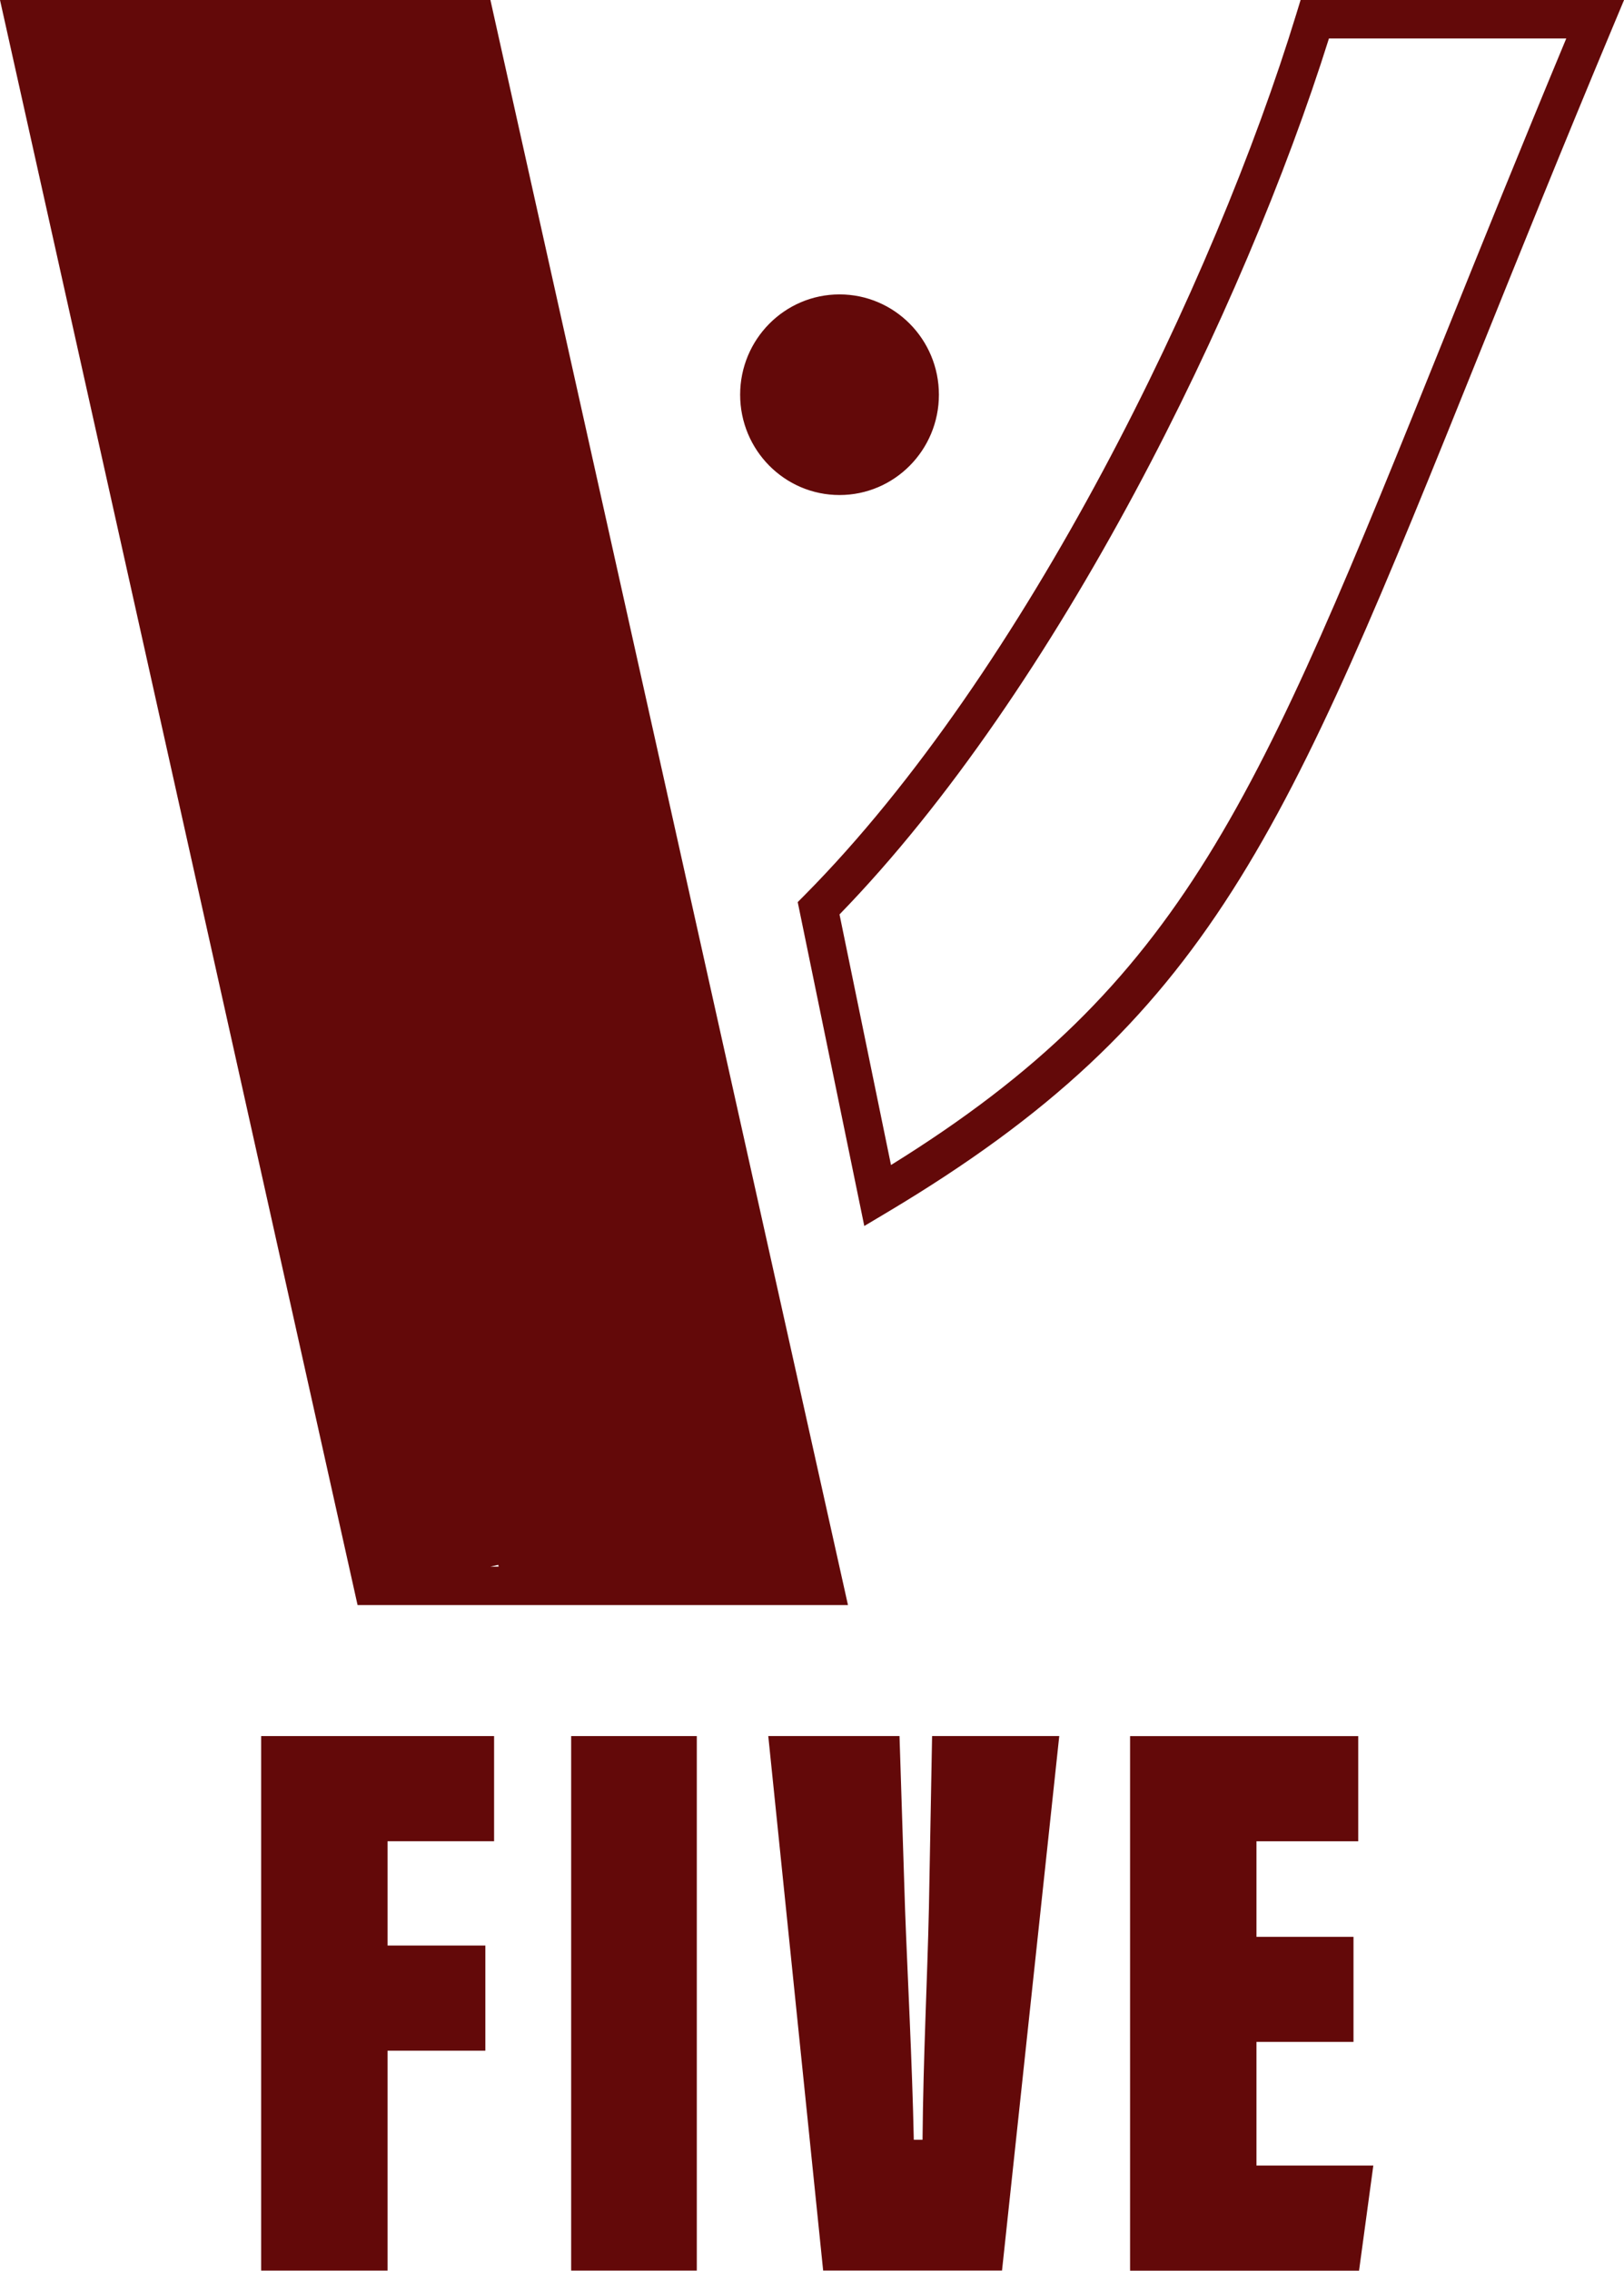
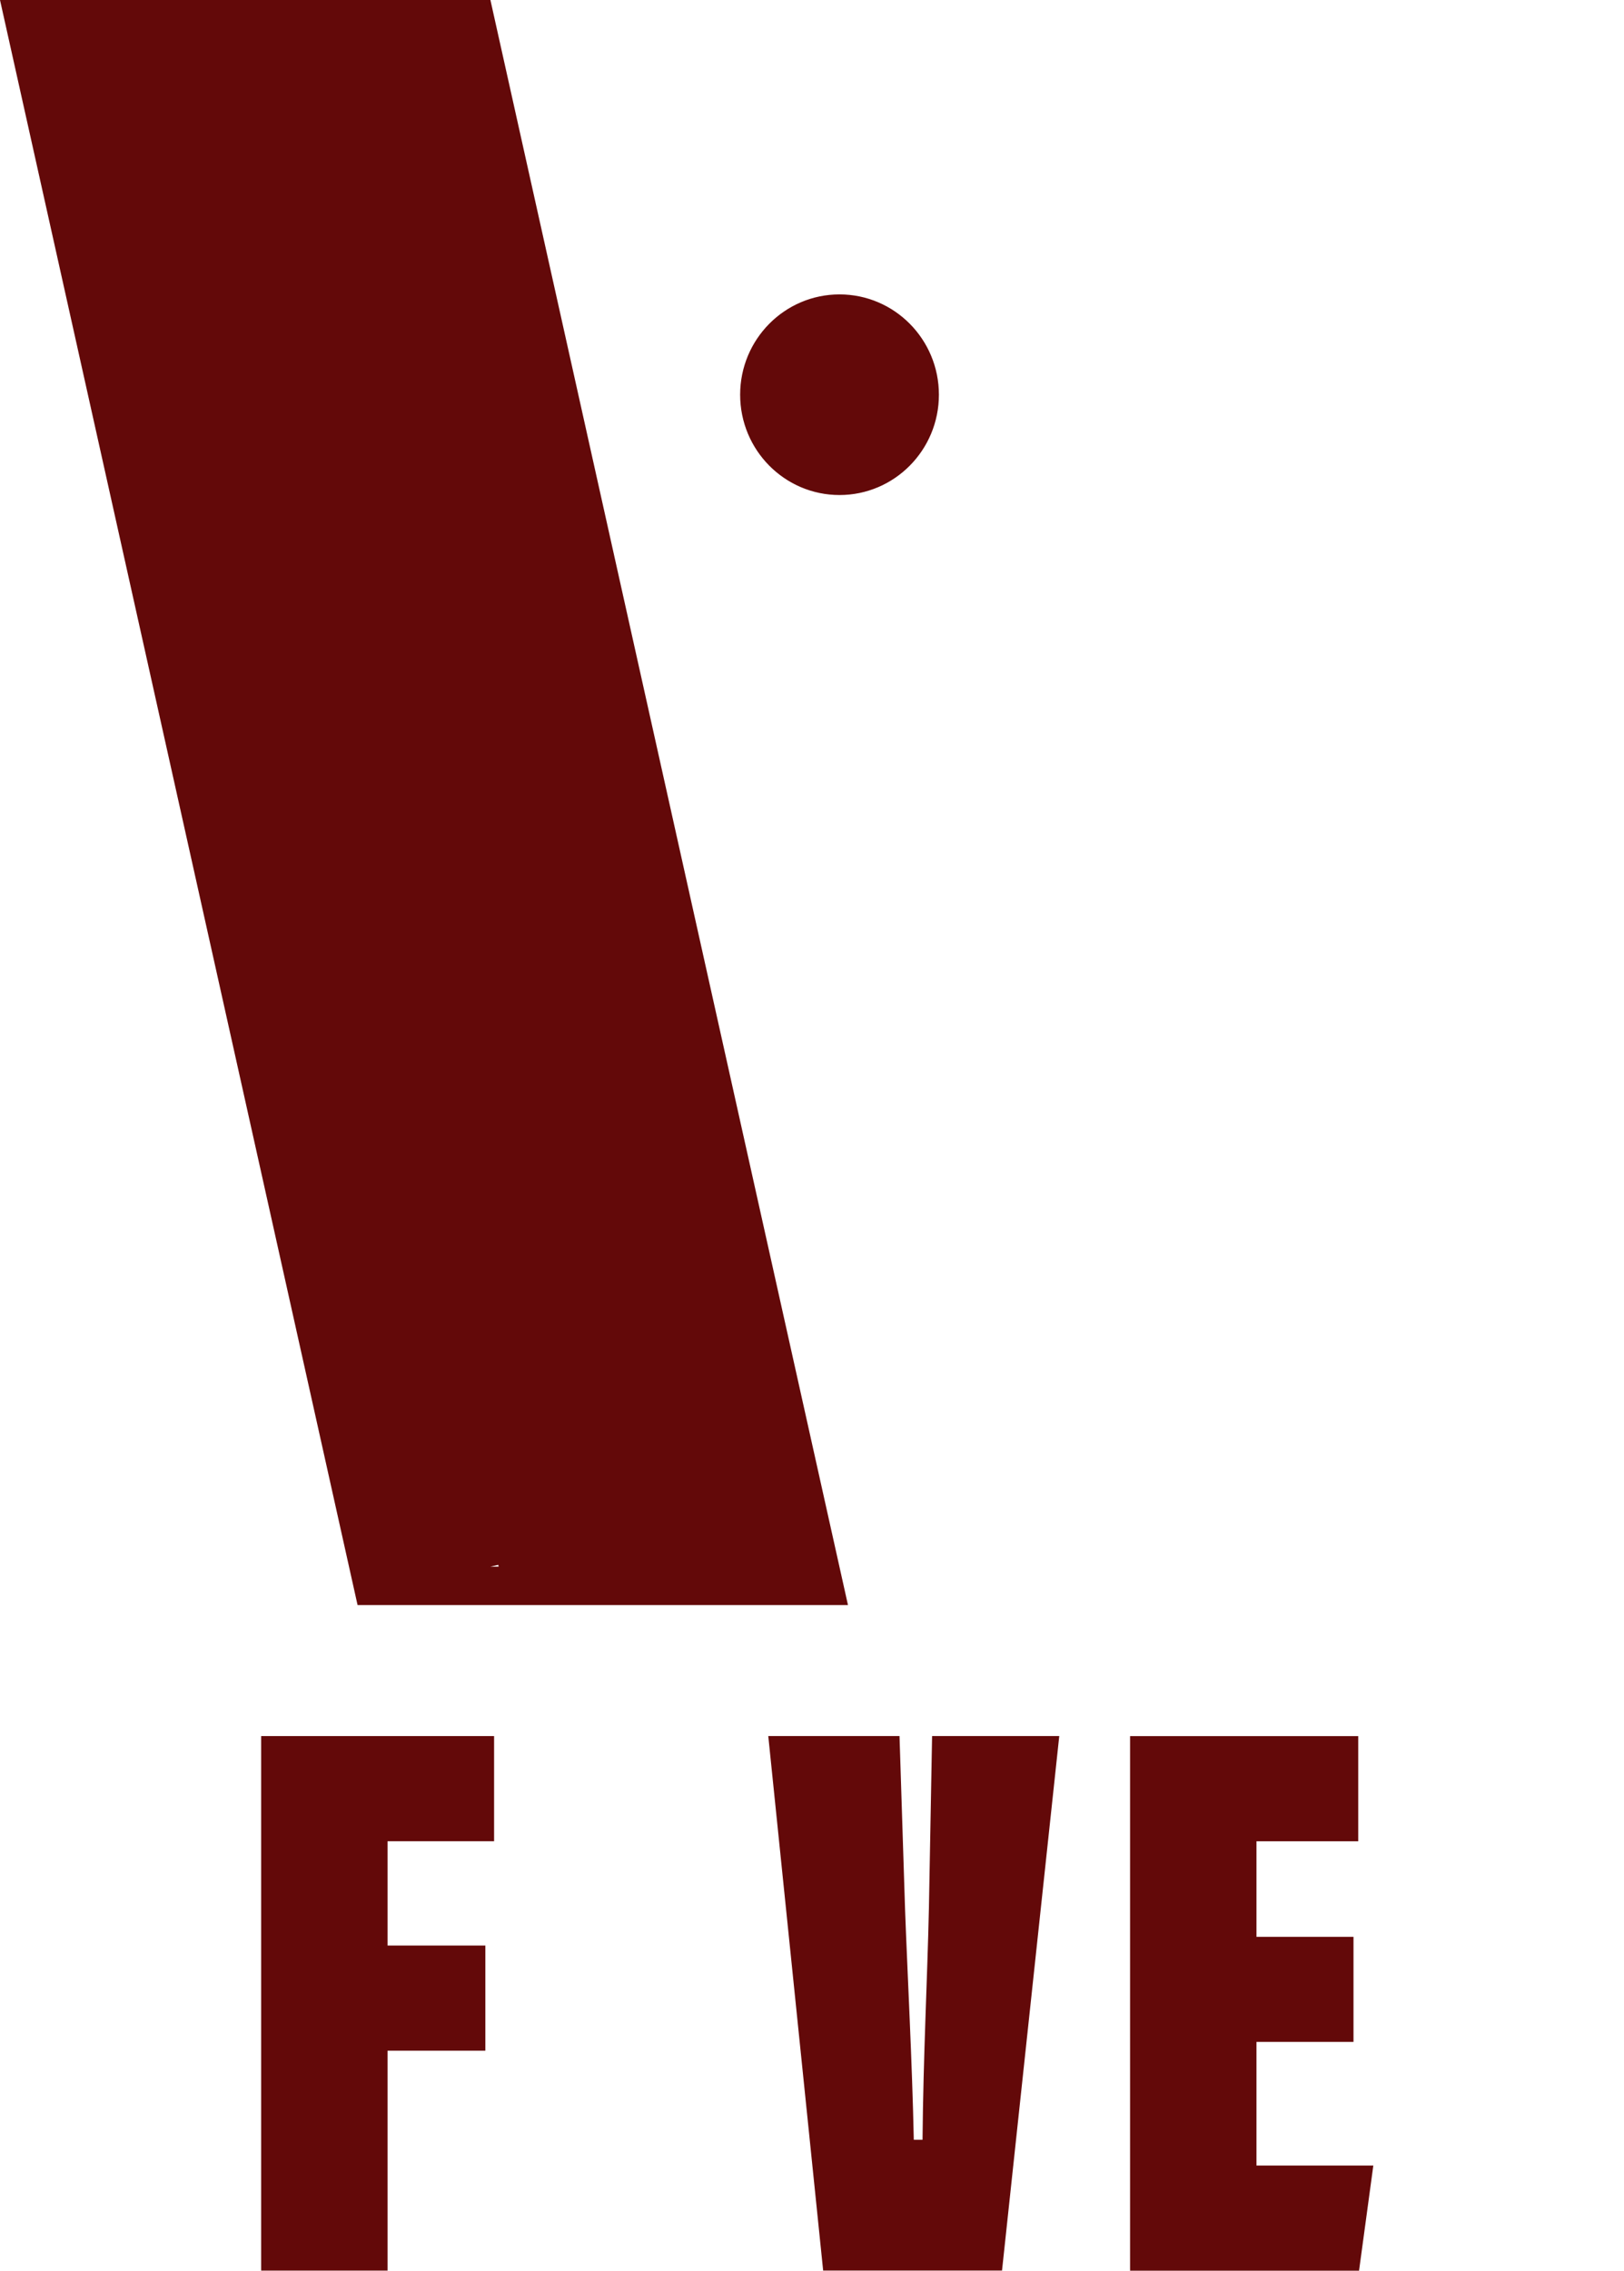
<svg xmlns="http://www.w3.org/2000/svg" id="Ebene_2" data-name="Ebene 2" viewBox="0 0 295.62 413.1">
  <defs>
    <style>
      .cls-1 {
        stroke: #630909;
        stroke-miterlimit: 10;
      }

      .cls-1, .cls-2 {
        fill: #630909;
      }

      .cls-2 {
        stroke-width: 0px;
      }
    </style>
  </defs>
  <g id="Vorlage_2" data-name="Vorlage 2">
    <g>
      <ellipse class="cls-1" cx="152.82" cy="71.81" rx="17.59" ry="17.75" />
-       <path class="cls-2" d="M157.33,223.05l-12.12-58.93,1.32-1.33C186.74,122.21,221.09,51.24,235.99,2.48l.76-2.48h58.88l-2.03,4.85c-9.2,21.97-17.06,41.49-24,58.7-35.72,88.63-49.09,121.79-108.04,156.97l-4.23,2.52ZM152.82,166.37l9.37,45.58c53.38-33.09,66.71-66.17,100.91-151.01,6.43-15.96,13.66-33.89,22.01-53.94h-43.2c-15.36,48.92-49.29,118.44-89.1,159.37Z" />
      <g>
        <path class="cls-2" d="M47.54,315.84h42.4v19.13h-19.39v18.98h17.8v19.13h-17.8v40.01h-23.01v-97.25Z" />
-         <path class="cls-2" d="M126.84,315.84v97.25h-22.87v-97.25h22.87Z" />
        <path class="cls-2" d="M163.74,315.84l1.01,31.54c.43,11.68,1.3,27.89,1.59,41.91h1.59c.14-15.33.87-29.06,1.16-42.06l.58-31.4h23.15l-10.42,97.25h-32.56l-9.99-97.25h23.88Z" />
        <path class="cls-2" d="M246.38,371.48h-17.66v22.49h21.27l-2.6,19.13h-41.68v-97.25h41.53v19.13h-18.52v17.38h17.66v19.13Z" />
      </g>
      <path class="cls-2" d="M89.27,0H0l65.09,292.01h89.27L89.27,0ZM90.7,284.69l.07.33h-1.51l1.43-.33Z" />
    </g>
  </g>
</svg>